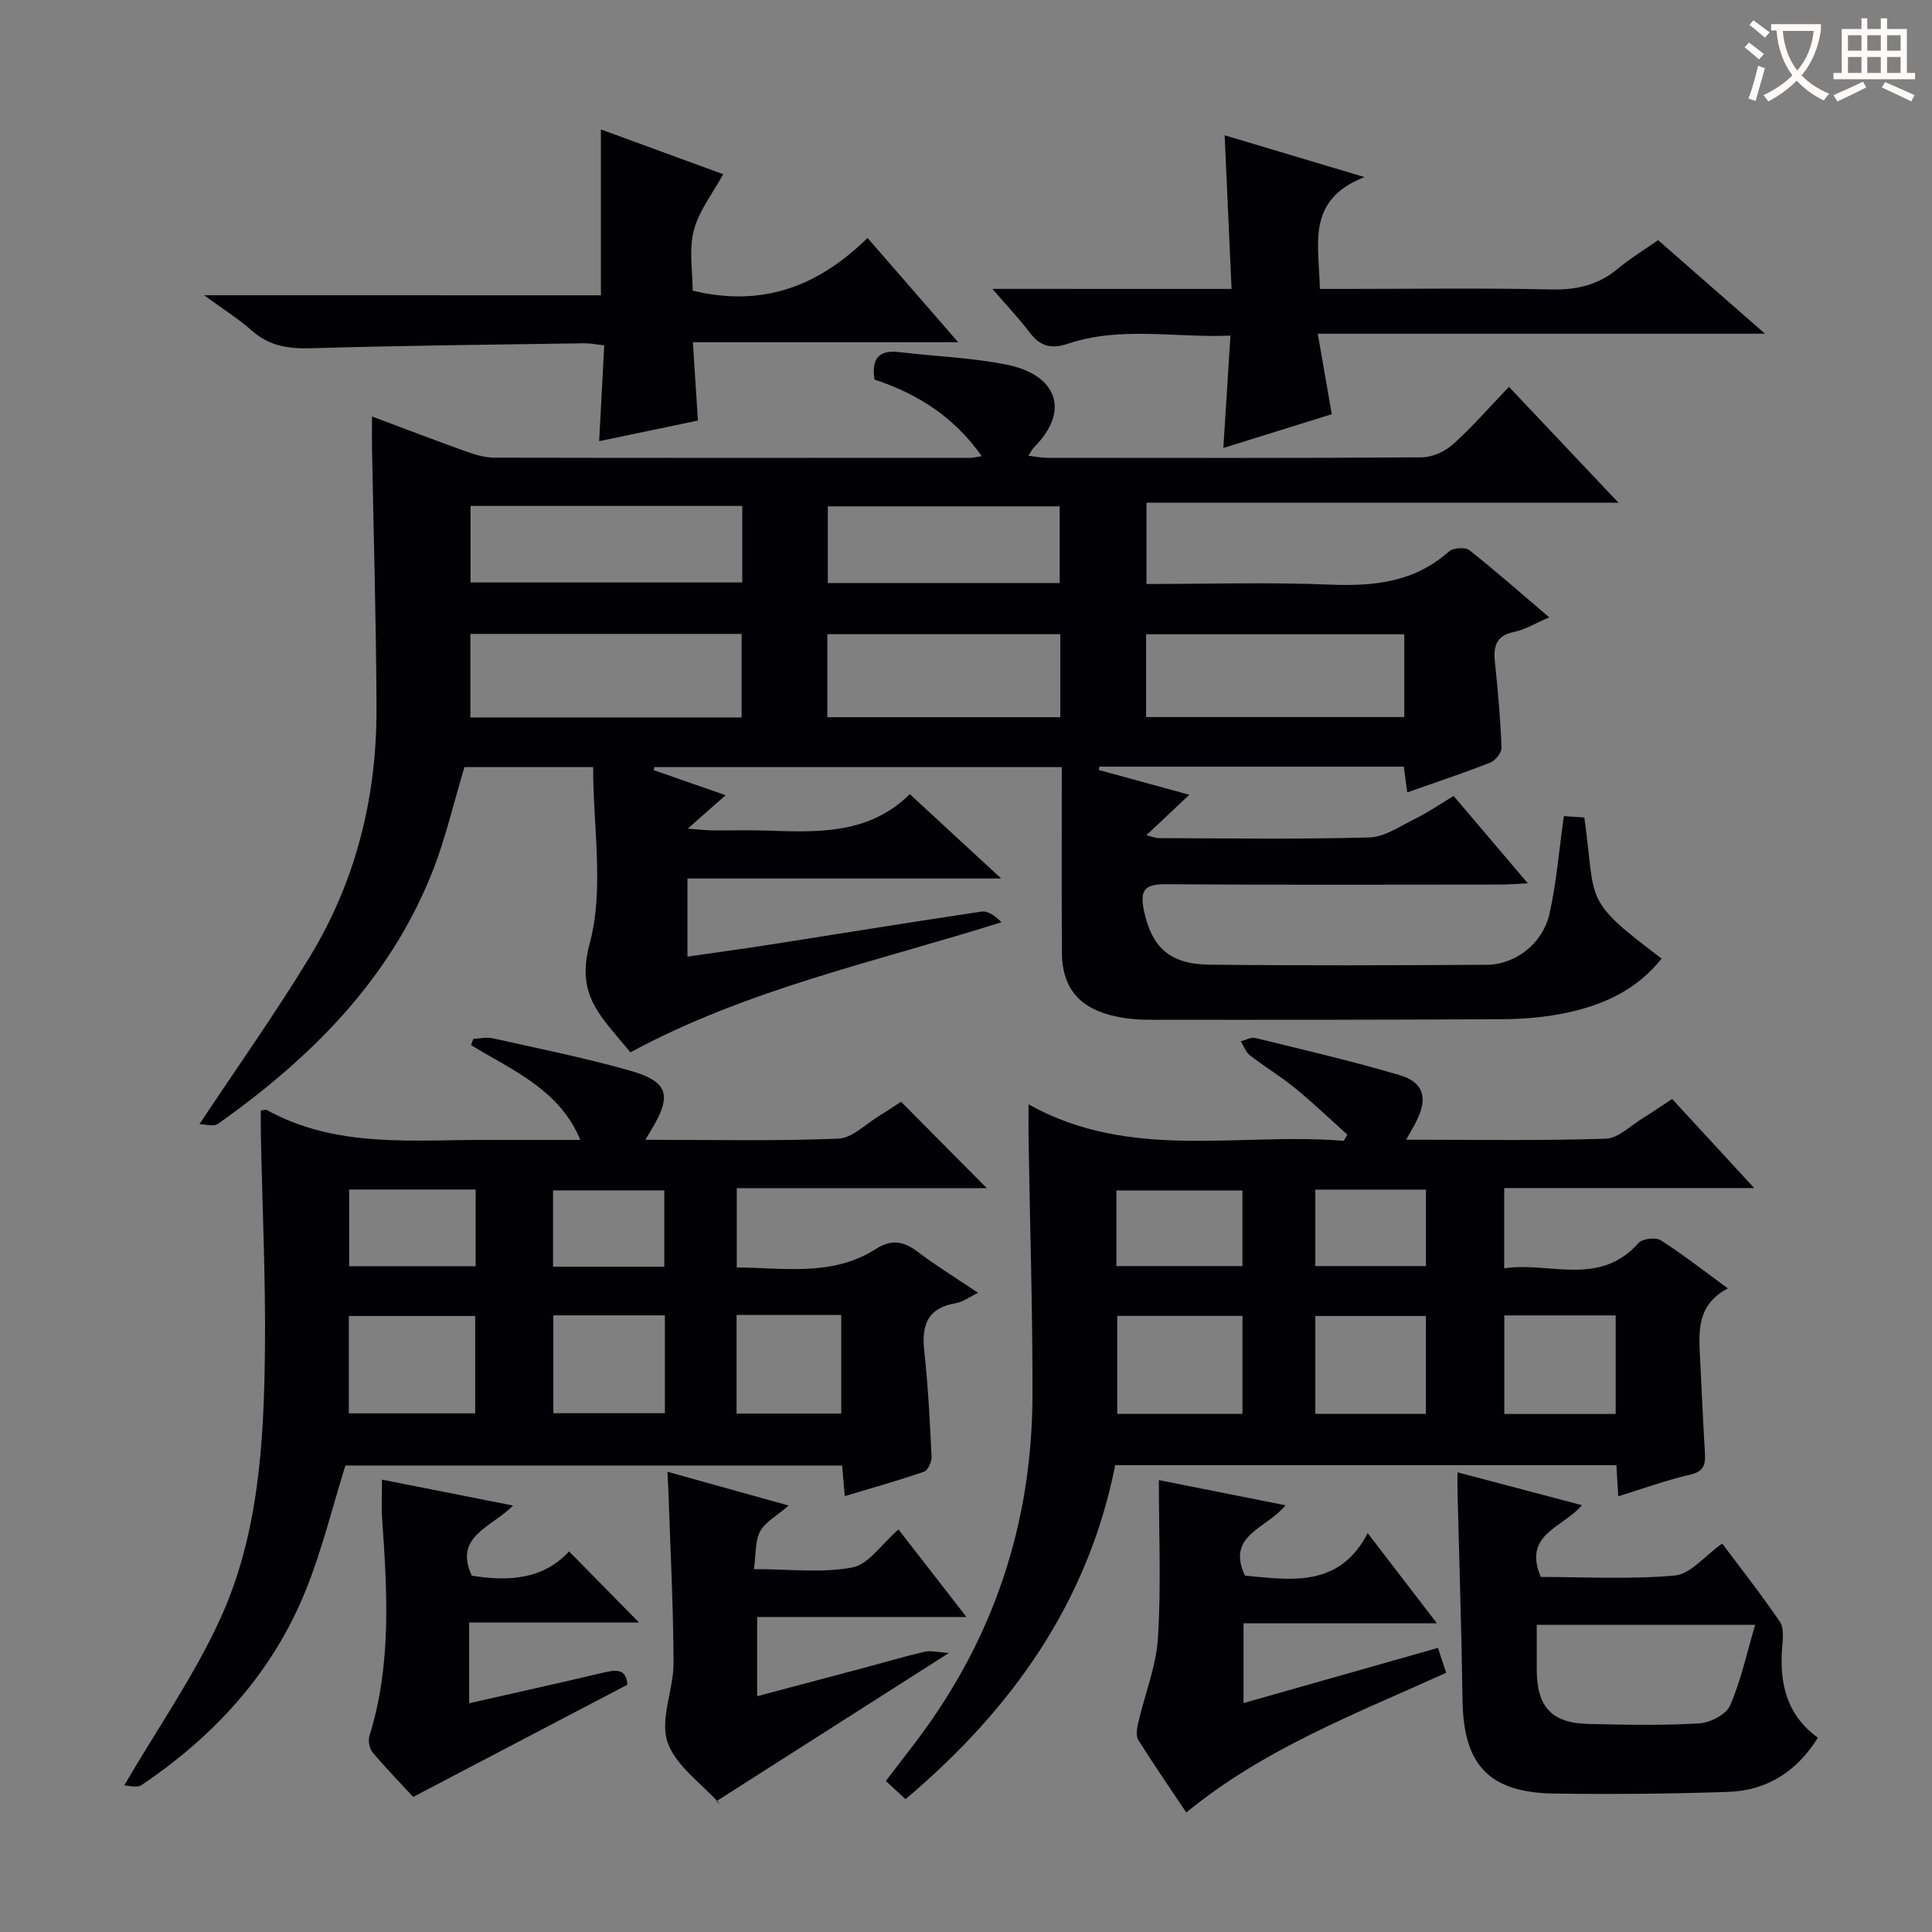
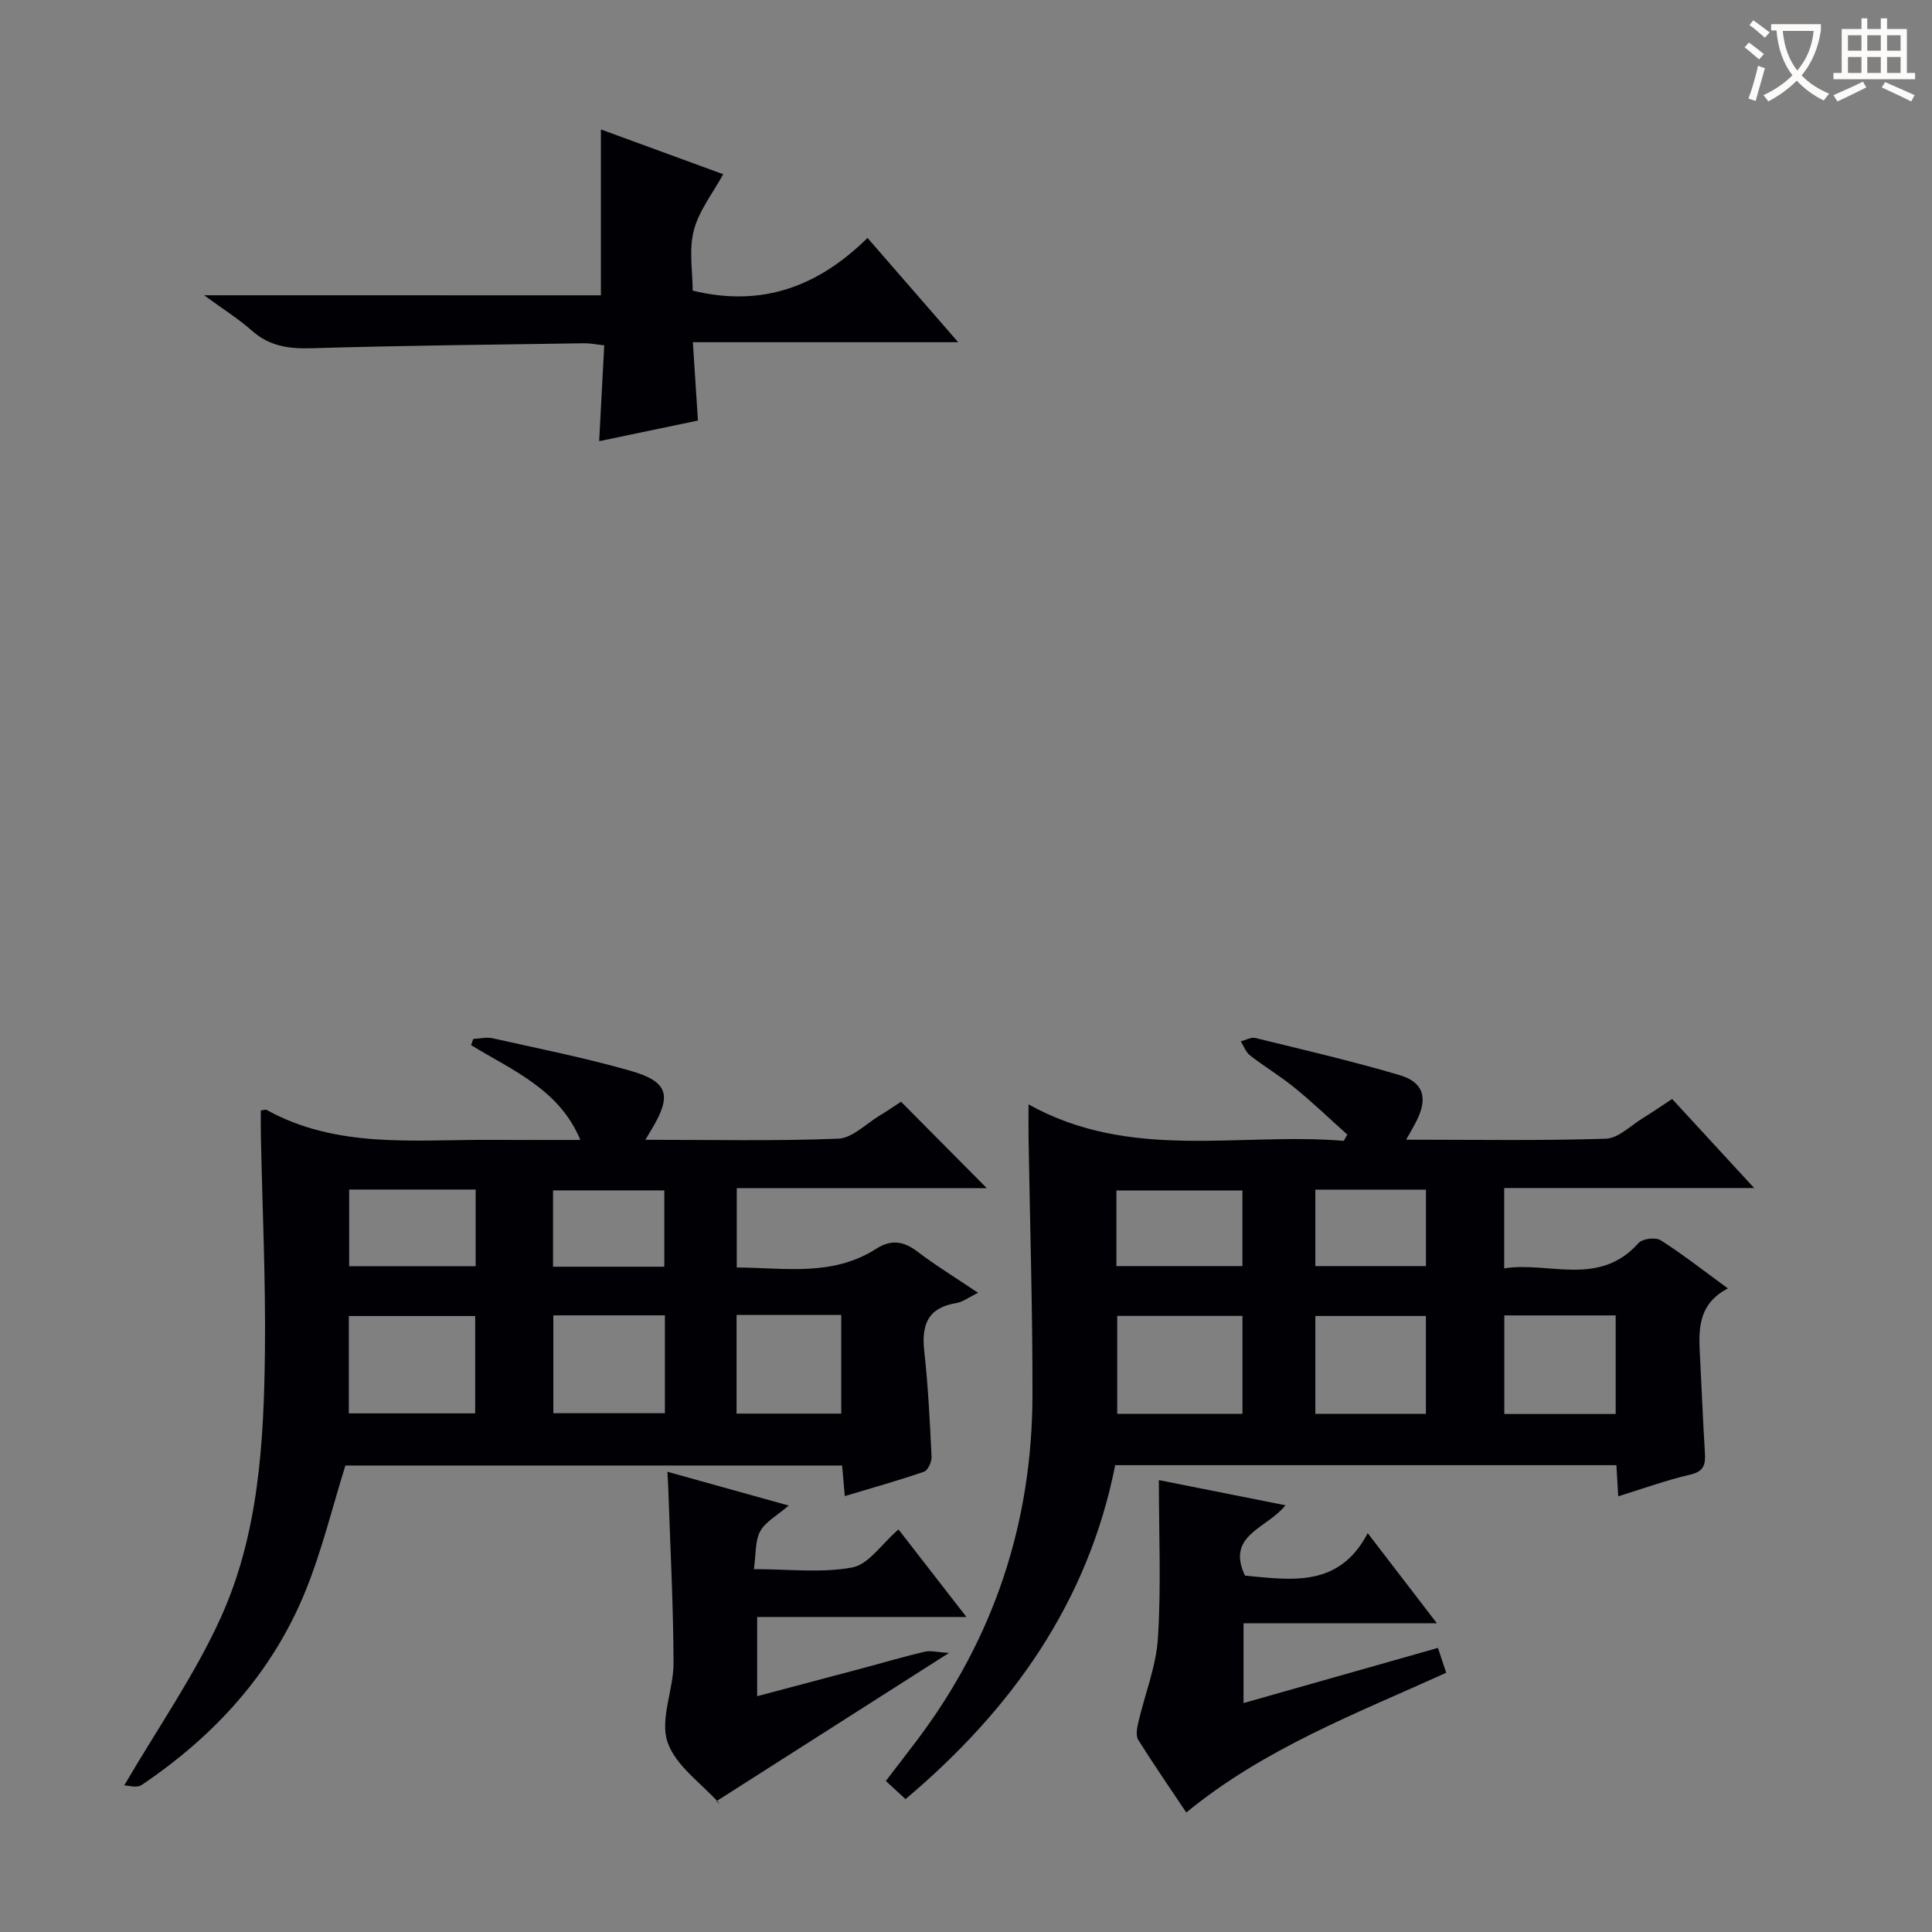
<svg xmlns="http://www.w3.org/2000/svg" enable-background="new 0 0 400 400" viewBox="0 0 400 400">
  <rect x="0" y="0" width="400" height="400" fill="#808080" stroke="none" />
  <g fill="#010105">
-     <path d="m323.78 168.97c1.39.09 2.84.19 4.24.28 2.51 17.79-.6 16.69 16 29.21-5.24 6.65-12.44 9.79-20.39 11.37-4.05.8-8.26 1.16-12.39 1.18-24.5.14-48.99.15-73.49.12-2.63 0-5.33-.3-7.87-.96-6.78-1.78-9.99-6.01-10.03-12.99-.06-12.65-.02-25.31-.02-38.36-28.32 0-56.32 0-84.33 0-.05.21-.11.42-.16.63 4.73 1.65 9.45 3.29 14.89 5.19-2.63 2.32-4.81 4.25-7.84 6.92 2.25.17 3.58.34 4.92.36 3.67.04 7.34-.09 11 .03 10.69.35 21.42.98 30.06-7.53 6.28 5.8 12.11 11.18 18.91 17.46-22.38 0-43.54 0-64.95 0v16.18c5.8-.84 11.45-1.6 17.08-2.48 14.59-2.28 29.17-4.67 43.78-6.84 1.32-.2 2.83.83 4.15 2.2-26.07 8.22-52.6 13.83-76.82 26.94-.86-1.03-1.79-2.15-2.73-3.26-4.67-5.56-8.22-9.92-5.71-19.24 3.04-11.29.72-24.03.72-36.56-8.69 0-17.75 0-26.64 0-2.21 7.31-3.9 14.76-6.68 21.77-8.85 22.31-25.15 38.48-44.33 52.08-.92.65-2.7.08-3.86.08 7.96-12 15.84-23.1 22.88-34.7 9.53-15.7 13.84-33.06 13.78-51.38-.06-17.98-.61-35.95-.93-53.93-.04-1.95 0-3.91 0-6.51 6.93 2.59 13.26 5.02 19.64 7.3 1.84.66 3.85 1.23 5.78 1.23 32.83.07 65.66.04 98.49.03.48 0 .96-.14 2.33-.34-5.78-8.22-13.38-12.95-22.21-15.87-.64-4.29.85-6.19 5.15-5.68 7.41.89 14.94 1.14 22.23 2.6 10.29 2.06 13.31 9.47 5.62 17.15-.34.34-.54.81-1.12 1.71 1.52.17 2.73.43 3.94.43 25.83.02 51.66.08 77.49-.1 2.18-.02 4.79-1.2 6.45-2.69 3.96-3.54 7.46-7.59 11.6-11.91 7.53 7.97 14.67 15.52 22.68 23.99-33.16 0-65.27 0-97.72 0v16.83c12.81 0 25.45-.39 38.05.13 9.11.37 17.44-.52 24.57-6.86.86-.77 3.36-.95 4.21-.28 5.47 4.31 10.7 8.93 16.55 13.91-2.79 1.2-4.94 2.54-7.27 3.02-4.02.83-4.3 3.28-3.94 6.63.62 5.77 1.11 11.57 1.33 17.36.04 1.02-1.28 2.65-2.33 3.07-5.55 2.18-11.22 4.06-17.18 6.16-.25-1.83-.46-3.4-.72-5.32-21.02 0-42.02 0-63.01 0-.04.23-.09.46-.13.69 5.96 1.63 11.92 3.26 18.74 5.13-3.13 2.95-5.82 5.48-8.91 8.39 1.21.28 1.94.59 2.67.59 14.5.03 29 .26 43.49-.15 3.19-.09 6.38-2.32 9.44-3.83 2.66-1.31 5.13-3.01 8.03-4.75 4.96 5.84 9.88 11.63 15.37 18.09-2.42.11-4.14.25-5.87.25-23 .01-46 .1-68.99-.07-4.31-.03-5.57 1.04-4.63 5.47 1.58 7.42 5.2 11.09 13.48 11.18 19.16.22 38.33.14 57.49.03 5.95-.03 11.59-4.38 13-10.58 1.44-6.39 1.95-13.03 2.97-20.2zm-226.39-37.73v17.3h56.15c0-5.97 0-11.64 0-17.3-18.94 0-37.49 0-56.15 0zm193.35.08c-18.08 0-35.75 0-53.45 0v17.14h53.45c0-5.8 0-11.24 0-17.14zm-137.06-26.57c-18.96 0-37.67 0-56.26 0v15.84h56.26c0-5.41 0-10.49 0-15.84zm17.61 43.74h48.23c0-5.91 0-11.48 0-17.19-16.21 0-32.11 0-48.23 0zm48.11-27.78c0-5.21 0-10.4 0-15.88-16.05 0-32.05 0-48.01 0v15.88z" />
    <path d="m291.13 235.96c14.15 0 27.75.23 41.33-.2 2.61-.08 5.16-2.74 7.7-4.28 1.96-1.2 3.85-2.52 6.04-3.95 5.54 6.02 10.88 11.81 16.98 18.44-17.92 0-34.66 0-51.75 0v16.63c9.32-1.46 19.63 3.95 27.83-5.26.8-.9 3.53-1.22 4.57-.56 4.59 2.93 8.9 6.31 13.91 9.97-6.48 3.39-6.05 8.97-5.75 14.52.34 6.47.58 12.95.99 19.41.15 2.43-.1 3.95-3.04 4.63-4.93 1.13-9.71 2.88-14.9 4.48-.15-2.47-.26-4.27-.38-6.44-34.47 0-68.88 0-103.77 0-5.61 28.33-21.36 50.54-43.41 69.14-1.38-1.28-2.58-2.38-4.08-3.76 2.21-2.88 4.31-5.59 6.38-8.33 15.98-21.15 23.92-45.06 23.98-71.49.04-17.81-.53-35.62-.81-53.44-.03-1.81 0-3.62 0-6.82 21.17 11.81 43.56 5.74 65.26 7.55.25-.43.49-.86.74-1.29-3.6-3.23-7.1-6.59-10.85-9.65-2.96-2.42-6.27-4.4-9.29-6.74-.87-.67-1.29-1.93-1.92-2.92 1-.25 2.11-.91 3-.7 9.99 2.45 20.02 4.78 29.88 7.69 4.99 1.47 5.87 4.75 3.54 9.42-.58 1.18-1.25 2.28-2.18 3.95zm-33.89 56.77c0-6.87 0-13.58 0-20.29-8.9 0-17.44 0-25.93 0v20.29zm77.27.02c0-7.11 0-13.65 0-20.41-7.85 0-15.39 0-23.06 0v20.41zm-39.29-.03c0-6.92 0-13.63 0-20.26-7.92 0-15.47 0-22.89 0v20.26zm-64.08-30.59h26.09c0-5.56 0-10.65 0-15.66-8.93 0-17.48 0-26.09 0zm41.19-15.83v15.83h22.9c0-5.56 0-10.66 0-15.83-7.81 0-15.24 0-22.9 0z" />
    <path d="m54 229.91c.83-.11 1.04-.21 1.15-.14 14.63 8.1 30.61 6.15 46.32 6.23 5.99.03 11.99.01 18.69.01-4.4-10.53-14.14-14.42-22.63-19.63.15-.43.31-.85.46-1.28 1.33-.06 2.73-.42 3.99-.14 9.54 2.14 19.15 4.05 28.54 6.73 7.83 2.23 8.61 5.09 4.46 12-.32.53-.63 1.05-1.36 2.29 13.8 0 26.89.29 39.94-.23 2.91-.12 5.72-3.07 8.54-4.77 1.69-1.02 3.31-2.14 4.45-2.88 6.05 6.1 11.84 11.93 17.75 17.89-16.98 0-34.19 0-51.76 0v16.43c9.77.03 19.76 1.96 28.84-3.86 3.11-1.99 5.67-1.63 8.55.56 3.83 2.91 7.95 5.43 12.57 8.54-1.84.89-3.14 1.9-4.57 2.14-5.9.97-7.17 4.56-6.57 9.95.8 7.25 1.16 14.56 1.51 21.85.05 1.04-.75 2.82-1.56 3.1-5.27 1.82-10.65 3.32-16.4 5.05-.21-2.4-.37-4.17-.56-6.33-34.44 0-68.83 0-102.84 0-2.71 8.67-4.85 17.57-8.25 25.95-6.89 16.99-18.84 30.02-33.93 40.19-1 .68-2.86.09-3.61.09 6.97-11.94 14.55-22.78 19.94-34.63 7.9-17.36 8.97-36.34 9.19-55.15.17-14.8-.53-29.61-.83-44.42-.05-1.84-.02-3.65-.02-5.54zm18.22 62.71h26.16c0-6.99 0-13.65 0-20.15-8.98 0-17.52 0-26.16 0zm42.34-20.29v20.26h23.1c0-6.9 0-13.45 0-20.26-7.82 0-15.35 0-23.1 0zm37.94-.08v20.42h21.67c0-6.96 0-13.64 0-20.42-7.36 0-14.31 0-21.67 0zm-80.21-25.97v15.87h26.19c0-5.52 0-10.6 0-15.87-8.77 0-17.19 0-26.19 0zm65.25 15.98c0-5.53 0-10.73 0-15.8-7.94 0-15.48 0-23.04 0v15.8z" />
    <path d="m124.41 61.14c0-11.94 0-22.88 0-34.34 8.51 3.12 17.01 6.23 25.32 9.27-2.17 3.98-5.05 7.59-6.09 11.66-1.04 4.02-.23 8.52-.23 12.44 14.37 3.5 25.98-.84 36.2-10.91 6.32 7.27 12.25 14.08 18.77 21.59-18.6 0-36.31 0-54.93 0 .35 5.47.68 10.47 1.05 16.22-6.34 1.32-13.06 2.73-20.45 4.27.36-6.78.7-13.13 1.05-19.84-1.68-.18-2.94-.45-4.2-.43-18.8.29-37.6.47-56.39 1.03-4.72.14-8.73-.41-12.37-3.65-2.71-2.41-5.83-4.35-9.88-7.32 28.21.01 55.18.01 82.15.01z" />
-     <path d="m254.98 59.82c-.49-11.03-.95-21.13-1.43-31.81 9.16 2.74 18.22 5.45 28.94 8.65-12.22 4.8-9.36 14.03-9.23 23.16h5.46c14.16 0 28.32-.21 42.47.11 5.28.12 9.73-.93 13.78-4.31 2.53-2.11 5.39-3.84 8.32-5.9 7.13 6.24 14.1 12.34 22.13 19.37-31.34 0-61.46 0-92.59 0 1.04 5.95 1.93 11.05 2.9 16.66-7.25 2.26-14.71 4.59-22.45 7 .5-7.87.95-15.12 1.47-23.27-11.4.5-22.65-1.99-33.61 1.67-3.7 1.24-5.86.46-8.04-2.41-2.1-2.77-4.51-5.31-7.63-8.93 16.97.01 33.04.01 49.51.01z" />
-     <path d="m301.76 304.83c8.67 2.29 16.92 4.47 25.76 6.8-3.94 4.7-12.28 5.93-8.52 14.86 8.94 0 18.41.55 27.76-.3 3.26-.3 6.2-4.07 9.8-6.62 4.01 5.37 8.2 10.67 11.98 16.26.87 1.29.57 3.55.43 5.33-.56 7.36.92 13.9 7.41 18.62-4.45 7.09-10.63 10.94-18.57 11.21-11.98.41-23.98.51-35.97.35-13.56-.18-18.85-5.91-19.04-19.34-.2-14.31-.68-28.61-1.03-42.92-.04-1.27-.01-2.56-.01-4.25zm16.41 31.58v9.25c.01 7.71 3.05 11.08 10.63 11.26 7.66.19 15.34.34 22.97-.11 2.27-.13 5.59-1.82 6.41-3.68 2.25-5.12 3.43-10.72 5.21-16.73-15.78.01-30.05.01-45.22.01z" />
    <path d="m245.61 375.26c-3.42-5.12-6.8-10-9.94-15.02-.53-.85-.29-2.37-.03-3.5 1.36-5.89 3.73-11.7 4.1-17.63.68-10.73.19-21.53.19-32.67 8.14 1.62 16.82 3.34 26.21 5.21-3.82 4.83-12.37 6.13-8.38 14.57 9.48.87 19.47 2.61 25.41-8.8 4.93 6.42 9.33 12.17 14.33 18.67-13.87 0-26.77 0-40.04 0v16.51c13.39-3.8 26.6-7.55 40.25-11.42.53 1.59 1.07 3.21 1.71 5.15-18.66 8.46-37.68 15.67-53.81 28.93z" />
    <path d="m148.31 372.93c.94.7.79.62.68.5-3.76-4.22-9.19-7.89-10.81-12.82-1.57-4.77 1.29-10.84 1.27-16.33-.04-11.96-.68-23.91-1.08-35.87-.04-1.1-.11-2.19-.19-3.7 8.37 2.33 16.28 4.53 25.11 7-2.43 2.1-4.82 3.36-5.9 5.33-1.08 1.98-.85 4.67-1.3 7.83 7.28 0 14.02.85 20.38-.35 3.35-.63 6.04-4.82 9.55-7.87 4.46 5.75 8.96 11.55 14.07 18.13-14.94 0-28.97 0-43.33 0v16.4c7.4-1.96 14.55-3.85 21.7-5.76 4.33-1.15 8.62-2.43 12.98-3.45 1.25-.29 2.67.11 5.04.25-16.7 10.65-32.23 20.55-48.17 30.71z" />
-     <path d="m97.13 335.93v16.71c9.37-2.13 18.48-4.14 27.56-6.29 2.7-.64 4.99-1.04 5.2 2.45-14.58 7.64-28.96 15.17-44.34 23.23-2.39-2.58-5.51-5.78-8.39-9.19-.67-.8-.99-2.44-.67-3.45 4.61-14.8 3.68-29.89 2.62-45.01-.17-2.45-.02-4.92-.02-8.04 8.91 1.76 17.56 3.47 27.13 5.37-4.52 4.58-12.32 6.34-8.55 14.51 7.5 1.24 14.74.85 20.15-5.02 4.97 5.05 9.71 9.87 14.49 14.73-11.13 0-22.92 0-35.18 0z" />
  </g>
  <path d="m362.1 8.8c1.1.8 2.1 1.6 3.1 2.4l-1 1.1c-1.3-1.1-2.3-2-3-2.5zm1.9 4.8c.5.2.9.4 1.4.5-.6 2.3-1.3 4.5-1.9 6.8l-1.5-.5c.8-2.1 1.4-4.3 2-6.8zm-1-9.4c1.3.9 2.4 1.8 3.4 2.5l-1 1.1c-1.4-1.2-2.4-2.1-3.2-2.6zm3.7 2.2v-1.4h10.3v1.2c-.5 3.6-1.8 6.8-4 9.4 1.5 1.6 3.4 2.8 5.7 3.8-.3.4-.7.8-1.1 1.4-2.3-1.1-4.1-2.5-5.6-4.1-1.6 1.6-3.6 3.1-5.9 4.3-.3-.5-.7-.9-1-1.3 2.4-1.1 4.4-2.5 6-4.1-1.9-2.5-3-5.6-3.3-9.3h-1.1zm8.8 0h-6.4c.3 3.3 1.3 6 3 8.2 2-2.3 3.1-5.1 3.4-8.2z" fill="#fcfbfa" />
  <path d="m385.3 3.8h1.3v2.2h2.8v-2.2h1.3v2.2h4.1v9.1h1.7v1.3h-16.9v-1.3h1.7v-9.1h4.1v-2.2zm.4 13.1.7 1.2c-1.8.9-3.8 1.9-6 2.9-.2-.4-.5-.8-.8-1.3 2.3-1 4.3-1.9 6.1-2.8zm-3.1-6.4h2.8v-3.2h-2.8zm0 4.6h2.8v-3.3h-2.8zm4-4.6h2.8v-3.2h-2.8zm0 4.6h2.8v-3.3h-2.8zm3.7 1.9c2.1.9 4.1 1.8 6.1 2.7l-.7 1.3c-2.2-1.1-4.2-2-6.1-2.9zm3.2-9.7h-2.8v3.2h2.8zm-2.8 7.8h2.8v-3.3h-2.8z" fill="#fcfbfa" />
</svg>